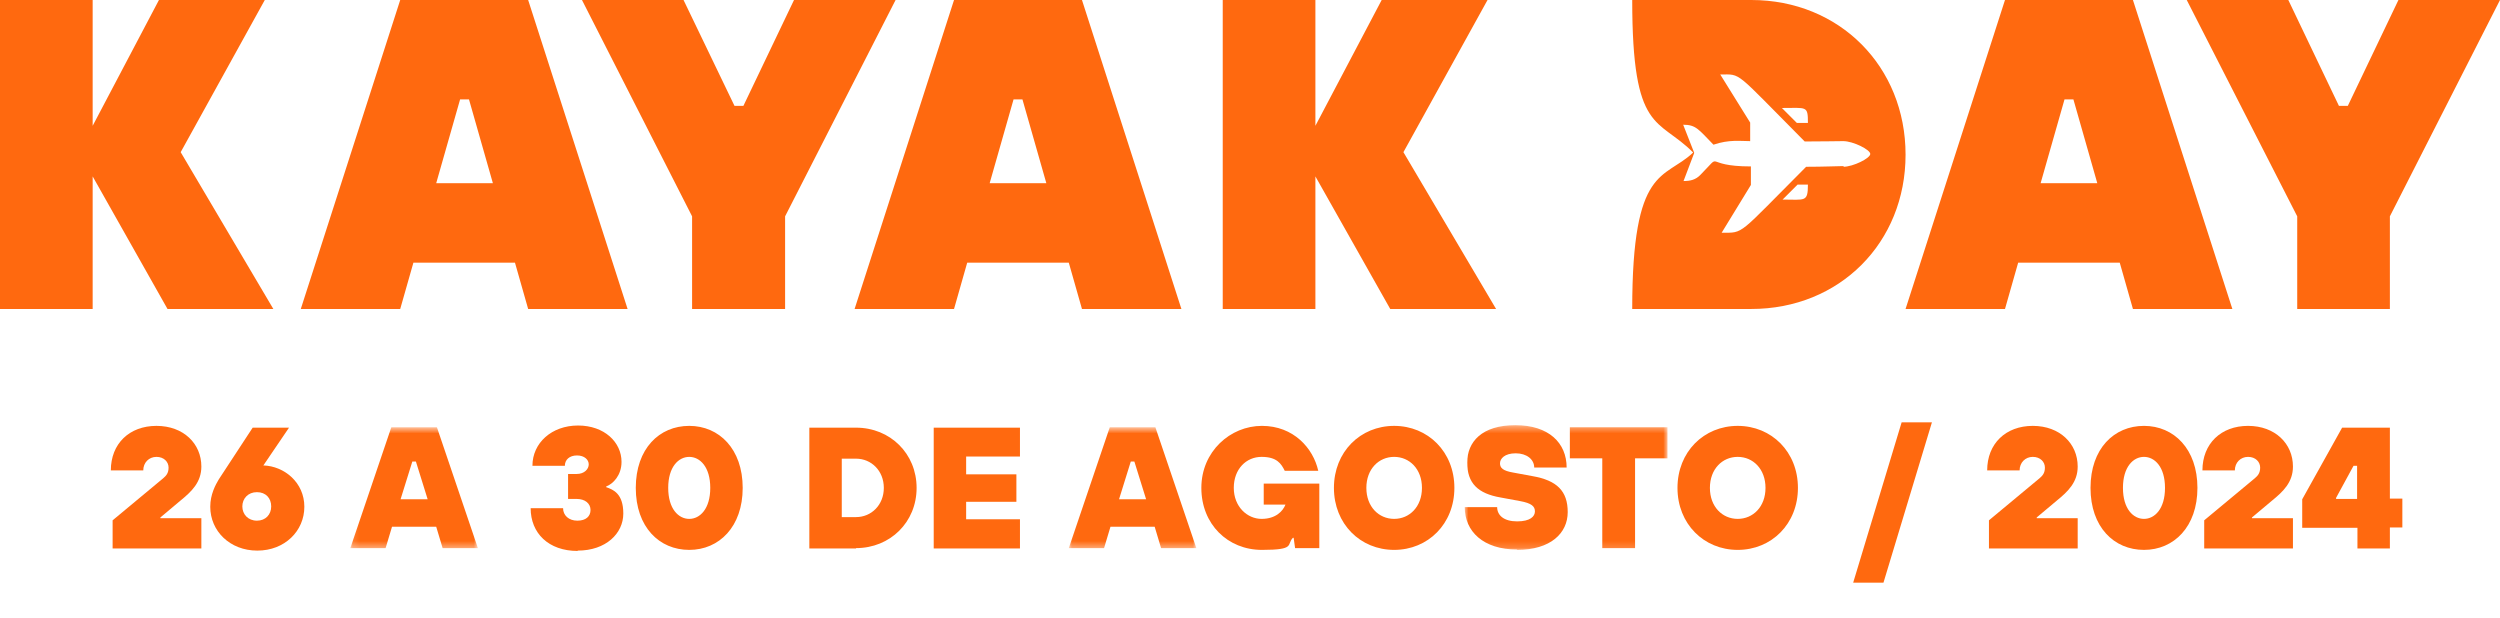
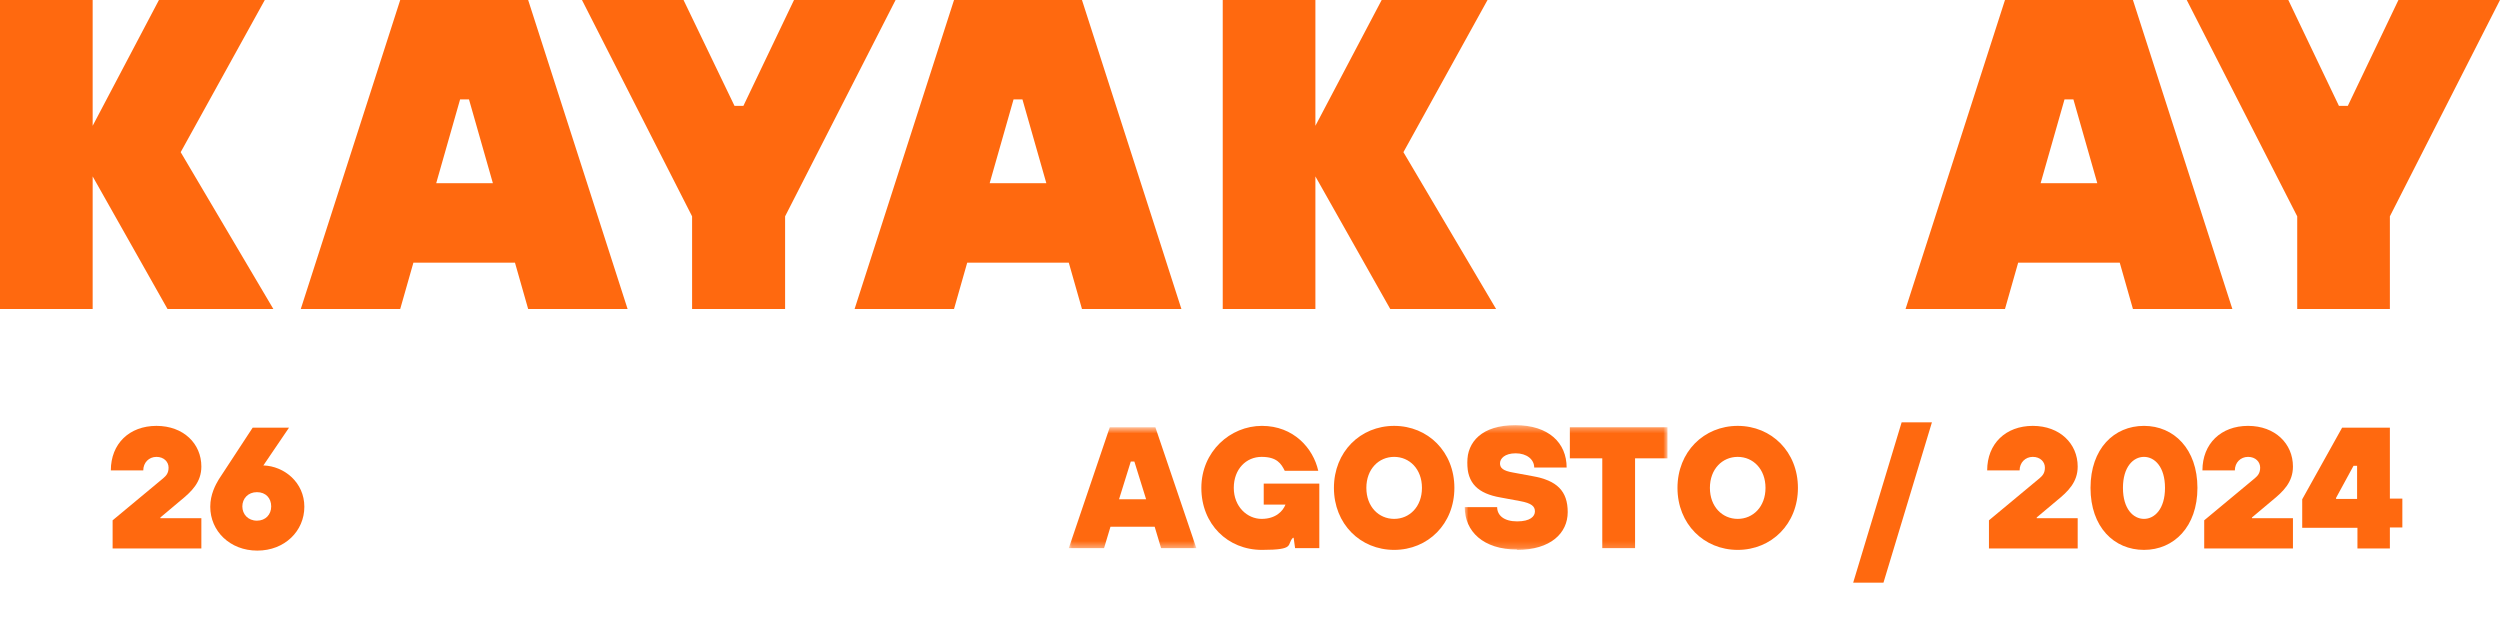
<svg xmlns="http://www.w3.org/2000/svg" width="372" height="92" viewBox="0 0 372 92" fill="none">
  <path d="M13.788 45.976V26.25L24.924 45.976H40.673L26.886 22.643L39.401 0H23.651L13.788 18.719V0H0V45.976H13.788Z" fill="#FF690F" />
  <path d="M93.385 45.976L78.589 0H59.552L44.757 45.976H59.552L61.514 39.083H76.627L78.589 45.976H93.385ZM68.461 14.795H69.787L73.34 27.257H64.908L68.461 14.795Z" fill="#FF690F" />
  <path d="M116.823 45.976V32.189L133.263 0H118.149L110.619 15.75H109.293L101.71 0H86.597L102.983 32.189V45.976H116.77H116.823Z" fill="#FF690F" />
  <path d="M332.175 45.976L317.38 0H298.342L283.547 45.976H298.342L300.304 39.083H315.418L317.38 45.976H332.175ZM307.198 14.795H308.524L312.077 27.257H303.645L307.198 14.795Z" fill="#FF690F" />
  <path d="M355.614 45.976V32.189L372 0H356.887L349.357 15.75H348.031L340.501 0H325.387L341.826 32.189V45.976H355.614Z" fill="#FF690F" />
  <path d="M175.792 45.976L160.997 0H141.959L127.164 45.976H141.959L143.921 39.083H159.035L160.997 45.976H175.792ZM150.815 14.795H152.141L155.694 27.257H147.262L150.815 14.795Z" fill="#FF690F" />
  <path d="M195.731 45.976V26.25L206.867 45.976H222.617L208.829 22.643L221.344 0H205.594L195.731 18.719V0H181.943V45.976H195.731Z" fill="#FF690F" />
-   <path d="M260.586 0H242.874C242.874 19.992 246.745 17.447 251.942 22.697C247.646 26.78 242.874 24.5 242.874 45.976H260.586C273.737 45.976 283.547 36.113 283.547 23.015C283.547 9.916 273.737 0 260.586 0ZM269.017 18.295H267.373L265.146 16.068C268.858 16.068 269.017 15.697 269.017 18.295ZM265.252 29.696L267.479 27.469H269.017C269.017 30.121 268.593 29.696 265.252 29.696ZM274.373 24.712C273.843 24.712 271.191 24.818 268.752 24.818C258.464 35.105 259.578 34.628 256.184 34.628L260.533 27.522V24.765C253.161 24.765 256.555 22.431 253.055 25.984C252.313 26.78 251.465 26.939 250.51 26.939L252.101 22.75L250.457 18.56C252.366 18.56 252.737 19.25 254.964 21.53C257.298 20.734 258.942 21 260.426 21V18.242L255.972 11.083C259.207 11.083 257.934 10.394 268.54 21.053C270.979 21.053 273.737 21 274.267 21C275.752 21 278.297 22.272 278.297 22.909C278.297 23.545 275.752 24.818 274.267 24.818L274.373 24.712Z" fill="#FF690F" />
  <path d="M29.962 81.559V77.104H23.863V76.998L26.833 74.506C28.53 73.127 29.962 71.749 29.962 69.415C29.962 66.021 27.31 63.37 23.28 63.37C19.25 63.37 16.492 66.021 16.492 69.999H21.318C21.318 68.832 22.166 67.983 23.28 67.983C24.393 67.983 25.083 68.726 25.083 69.574C25.083 70.423 24.712 70.794 24.287 71.165L16.757 77.423V81.612H29.962V81.559Z" fill="#FF690F" />
  <path d="M38.234 77.476C36.908 77.476 36.06 76.521 36.06 75.355C36.06 74.188 36.908 73.233 38.234 73.233C39.56 73.233 40.355 74.135 40.355 75.355C40.355 76.574 39.507 77.476 38.234 77.476ZM42.954 63.635H37.598L32.56 71.324C32.083 72.12 31.287 73.552 31.287 75.407C31.287 79.013 34.204 81.93 38.287 81.93C42.37 81.93 45.287 79.013 45.287 75.407C45.287 71.802 42.317 69.362 39.189 69.256L43.007 63.635H42.954Z" fill="#FF690F" />
  <mask id="mask0_665_23767" style="mask-type:luminance" maskUnits="userSpaceOnUse" x="52" y="63" width="20" height="19">
-     <path d="M71.112 63.635H52.128V81.612H71.112V63.635Z" fill="white" />
+     <path d="M71.112 63.635H52.128H71.112V63.635Z" fill="white" />
  </mask>
  <g mask="url(#mask0_665_23767)">
    <path d="M61.355 68.673H61.885L63.635 74.294H59.605L61.355 68.673ZM71.112 81.559L65.014 63.582H58.226L52.128 81.559H57.378L58.332 78.377H64.908L65.862 81.559H71.112Z" fill="#FF690F" />
  </g>
-   <path d="M151.77 81.559V77.264H143.762V74.665H151.239V70.582H143.762V67.93H151.77V63.635H138.937V81.612H151.77V81.559ZM125.255 68.249H127.376C129.657 68.249 131.513 70.052 131.513 72.597C131.513 75.142 129.657 76.945 127.376 76.945H125.255V68.196V68.249ZM127.376 81.559C132.467 81.559 136.391 77.688 136.391 72.597C136.391 67.506 132.467 63.635 127.376 63.635H120.429V81.612H127.376V81.559ZM102.559 77.211C100.968 77.211 99.43 75.726 99.43 72.597C99.43 69.468 100.968 67.984 102.559 67.984C104.149 67.984 105.687 69.468 105.687 72.597C105.687 75.726 104.149 77.211 102.559 77.211ZM102.559 81.824C107.013 81.824 110.513 78.377 110.513 72.597C110.513 66.817 107.013 63.37 102.559 63.37C98.104 63.37 94.604 66.764 94.604 72.597C94.604 78.43 98.104 81.824 102.559 81.824ZM85.96 81.93C90.15 81.93 92.748 79.385 92.748 76.415C92.748 73.445 91.263 72.862 90.203 72.491V72.385C91.21 72.014 92.483 70.741 92.483 68.726C92.483 65.809 89.938 63.317 86.013 63.317C82.089 63.317 79.226 65.915 79.226 69.309H84.051C84.051 68.408 84.741 67.771 85.854 67.771C86.968 67.771 87.604 68.408 87.604 69.097C87.604 69.787 86.968 70.529 85.801 70.529H84.529V74.241H85.801C87.074 74.241 87.87 74.93 87.87 75.885C87.87 76.839 87.18 77.476 85.907 77.476C84.635 77.476 83.786 76.68 83.786 75.62H78.961C78.961 79.332 81.612 81.983 85.96 81.983V81.93Z" fill="#FF690F" />
  <mask id="mask1_665_23767" style="mask-type:luminance" maskUnits="userSpaceOnUse" x="159" y="63" width="20" height="19">
    <path d="M178.019 63.635H159.035V81.612H178.019V63.635Z" fill="white" />
  </mask>
  <g mask="url(#mask1_665_23767)">
    <path d="M168.262 68.673H168.792L170.542 74.294H166.512L168.262 68.673ZM178.019 81.559L171.921 63.582H165.133L159.035 81.559H164.284L165.239 78.377H171.815L172.769 81.559H178.019Z" fill="#FF690F" />
  </g>
  <path d="M207.45 77.21C205.17 77.21 203.314 75.407 203.314 72.597C203.314 69.786 205.17 67.983 207.45 67.983C209.731 67.983 211.587 69.786 211.587 72.597C211.587 75.407 209.731 77.21 207.45 77.21ZM207.45 81.824C212.488 81.824 216.412 77.953 216.412 72.597C216.412 67.241 212.488 63.37 207.45 63.37C202.413 63.37 198.488 67.241 198.488 72.597C198.488 77.953 202.413 81.824 207.45 81.824ZM187.989 75.089H191.276C190.905 76.044 189.845 77.21 187.723 77.21C185.602 77.21 183.587 75.407 183.587 72.597C183.587 69.786 185.443 67.983 187.723 67.983C190.004 67.983 190.64 68.991 191.17 70.052H196.155C195.413 66.711 192.496 63.37 187.776 63.37C183.057 63.37 178.761 67.188 178.761 72.597C178.761 78.006 182.686 81.824 187.776 81.824C192.867 81.824 191.382 81.029 192.39 80.021H192.496L192.708 81.559H196.314V71.961H188.042V75.089H187.989Z" fill="#FF690F" />
  <mask id="mask2_665_23767" style="mask-type:luminance" maskUnits="userSpaceOnUse" x="217" y="63" width="32" height="19">
    <path d="M248.124 63.37H217.95V81.824H248.124V63.37Z" fill="white" />
  </mask>
  <g mask="url(#mask2_665_23767)">
    <path d="M243.298 81.559V68.196H248.124V63.582H233.594V68.196H238.419V81.559H243.245H243.298ZM225.745 81.824C230.73 81.824 233.276 79.332 233.276 76.203C233.276 73.074 231.685 71.483 228.026 70.847L225.162 70.317C223.624 70.052 223.2 69.627 223.2 68.938C223.2 68.249 223.889 67.453 225.533 67.453C227.177 67.453 228.291 68.355 228.291 69.574H233.116C233.116 65.915 230.465 63.264 225.48 63.264C220.495 63.264 218.321 65.756 218.321 68.832C218.321 71.908 219.912 73.445 223.306 74.029L226.17 74.559C227.92 74.877 228.397 75.355 228.397 76.097C228.397 76.839 227.707 77.582 225.745 77.582C223.783 77.582 222.776 76.68 222.776 75.461H217.95C217.95 79.067 220.708 81.771 225.745 81.771V81.824Z" fill="#FF690F" />
  </g>
  <path d="M309.16 81.559V77.105H303.062V76.998L306.032 74.506C307.729 73.127 309.16 71.749 309.16 69.415C309.16 66.021 306.509 63.37 302.479 63.37C298.448 63.37 295.691 66.021 295.691 69.999H300.517C300.517 68.832 301.365 67.983 302.479 67.983C303.592 67.983 304.282 68.726 304.282 69.574C304.282 70.423 303.91 70.794 303.486 71.165L295.956 77.423V81.612H309.16V81.559ZM280.259 86.703L287.471 62.84H282.964L275.752 86.703H280.259ZM258.57 77.21C256.29 77.21 254.434 75.407 254.434 72.597C254.434 69.786 256.29 67.983 258.57 67.983C260.851 67.983 262.707 69.786 262.707 72.597C262.707 75.407 260.851 77.21 258.57 77.21ZM258.57 81.824C263.608 81.824 267.532 77.953 267.532 72.597C267.532 67.241 263.608 63.37 258.57 63.37C253.533 63.37 249.609 67.241 249.609 72.597C249.609 77.953 253.533 81.824 258.57 81.824Z" fill="#FF690F" />
  <path d="M341.19 81.559V77.104H335.092V76.998L338.061 74.506C339.758 73.127 341.19 71.749 341.19 69.415C341.19 66.021 338.538 63.37 334.508 63.37C330.478 63.37 327.721 66.021 327.721 69.999H332.546C332.546 68.832 333.395 67.983 334.508 67.983C335.622 67.983 336.311 68.726 336.311 69.574C336.311 70.423 335.94 70.794 335.516 71.165L327.986 77.423V81.612H341.19V81.559ZM319.024 77.21C317.433 77.21 315.895 75.726 315.895 72.597C315.895 69.468 317.433 67.983 319.024 67.983C320.615 67.983 322.152 69.468 322.152 72.597C322.152 75.726 320.615 77.21 319.024 77.21ZM319.024 81.824C323.478 81.824 326.978 78.377 326.978 72.597C326.978 66.817 323.478 63.37 319.024 63.37C314.569 63.37 311.069 66.764 311.069 72.597C311.069 78.43 314.569 81.824 319.024 81.824Z" fill="#FF690F" />
  <path d="M347.607 74.082L350.205 69.309H350.735V74.241H347.607V74.135V74.082ZM355.614 81.559V78.483H357.47V74.188H355.614V63.635H348.508L342.569 74.294V78.536H350.788V81.612H355.614V81.559Z" fill="#FF690F" />
</svg>